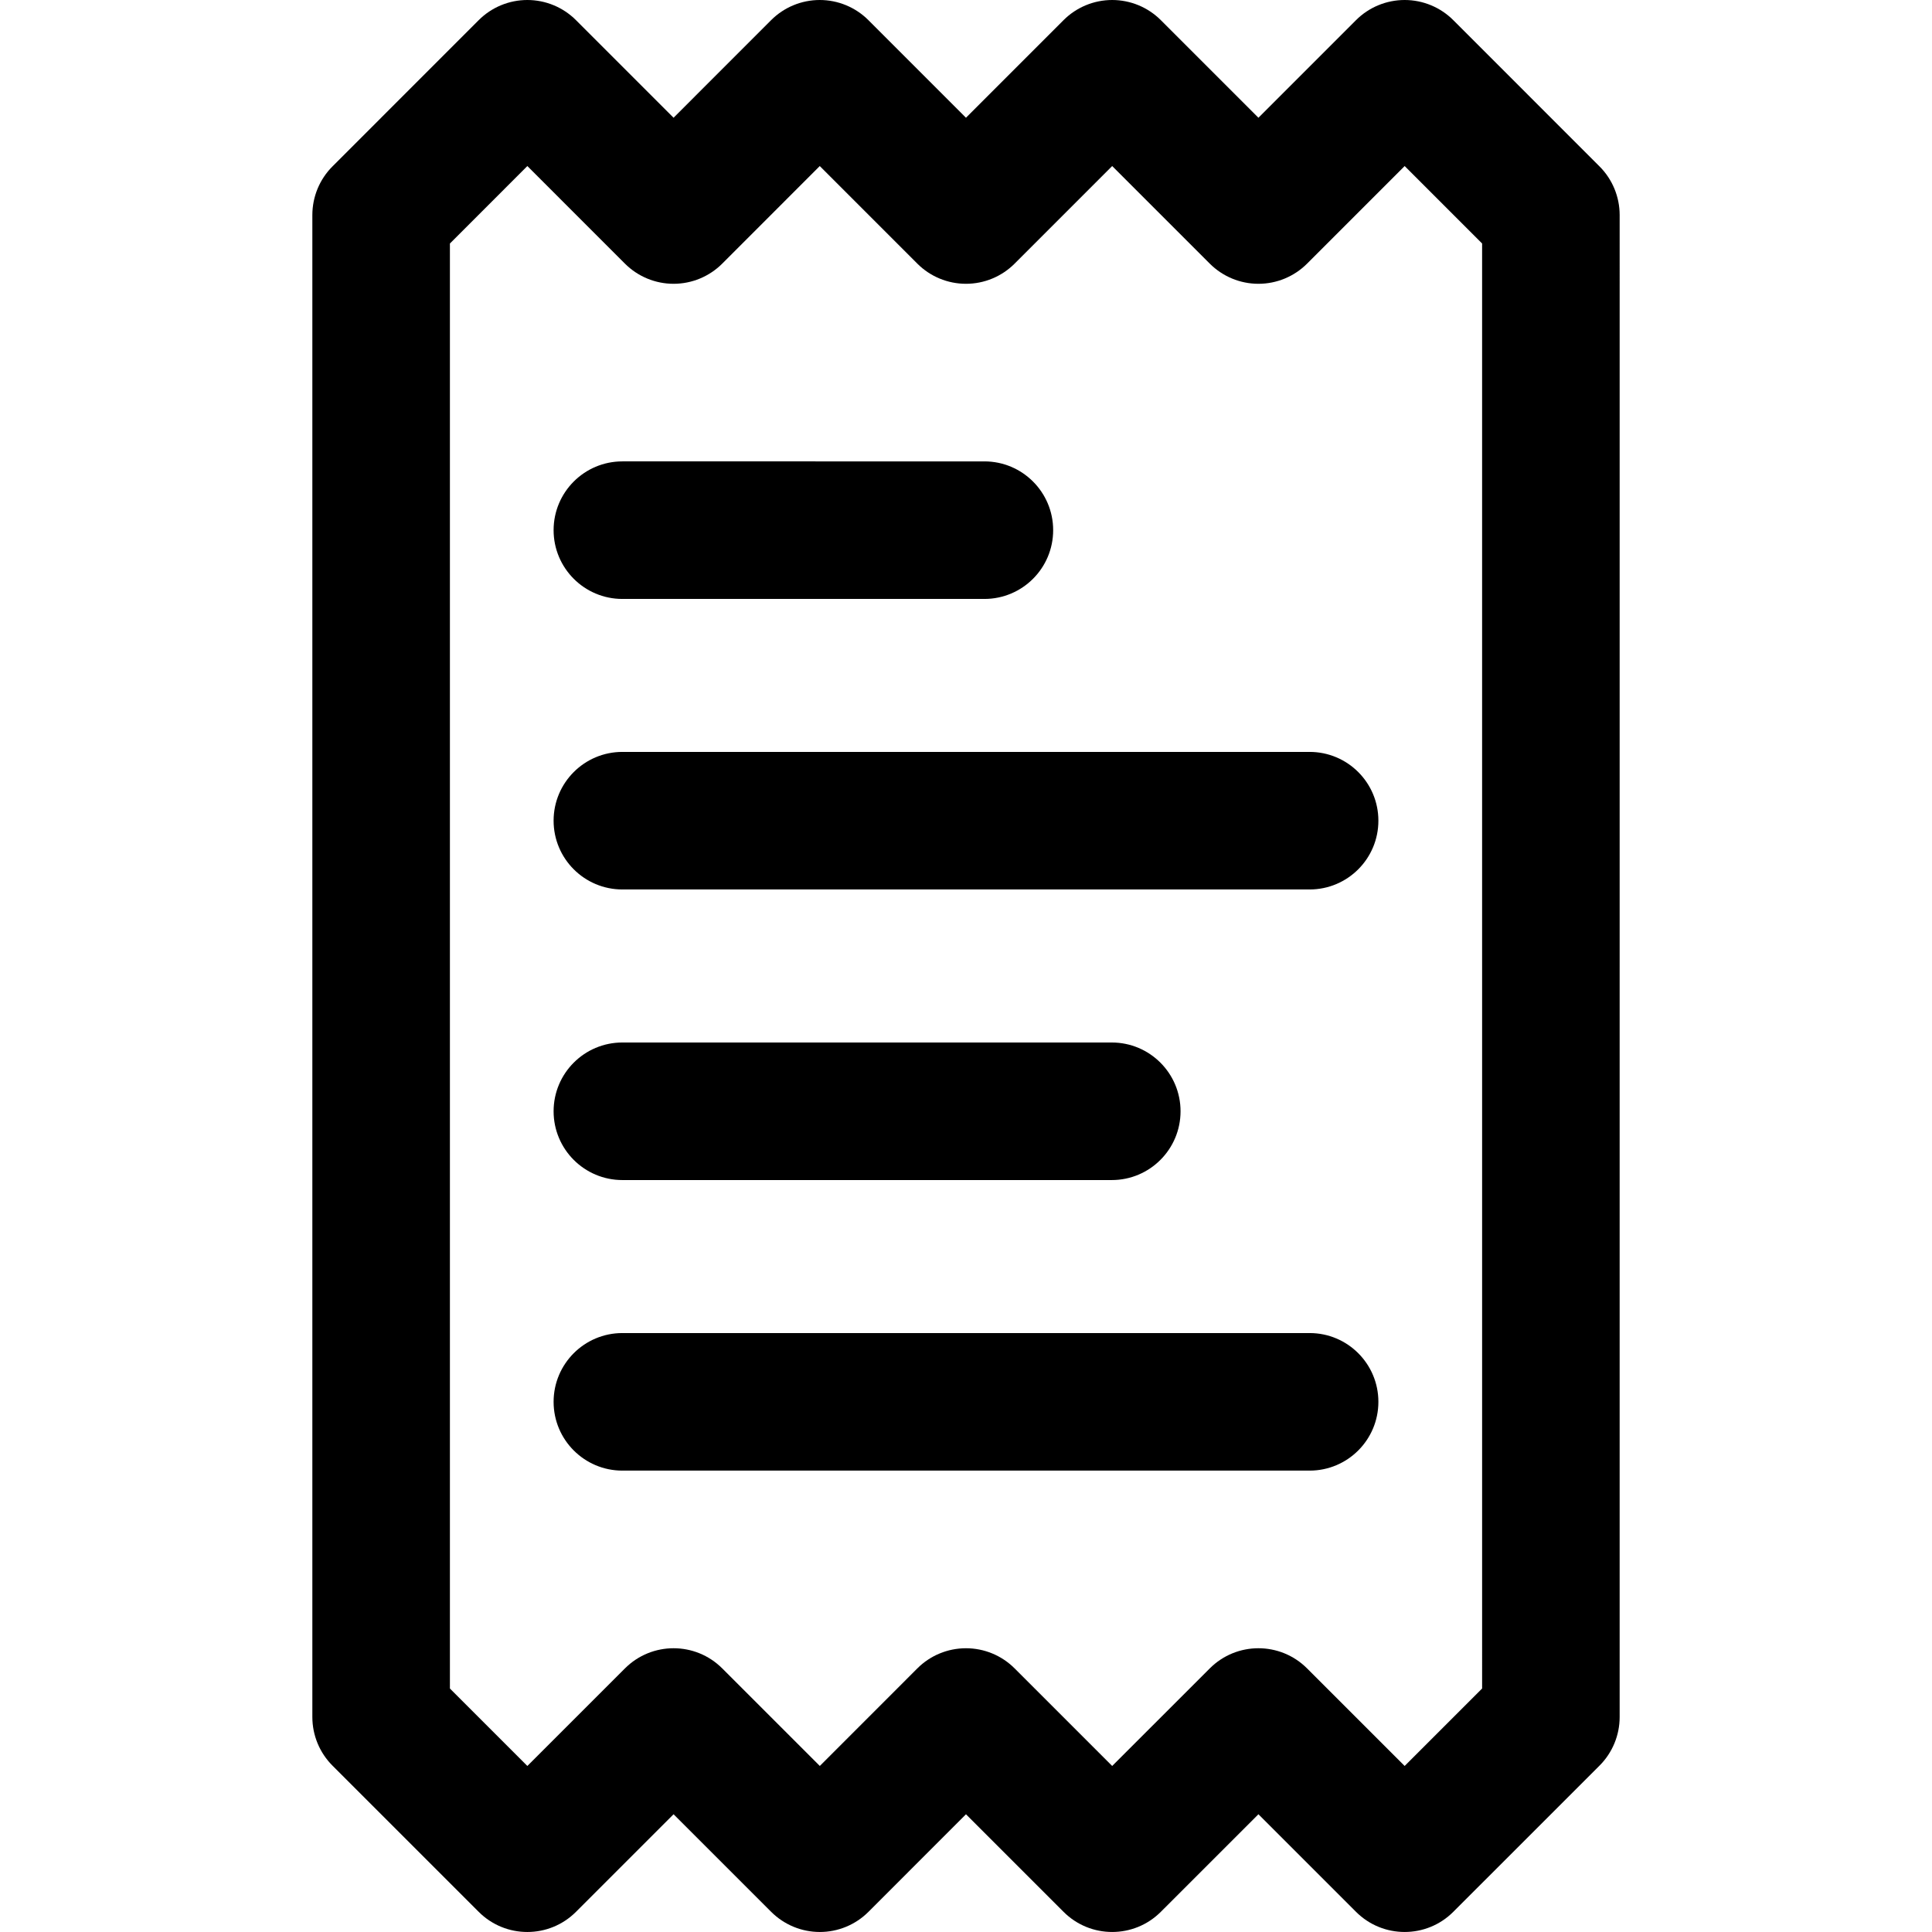
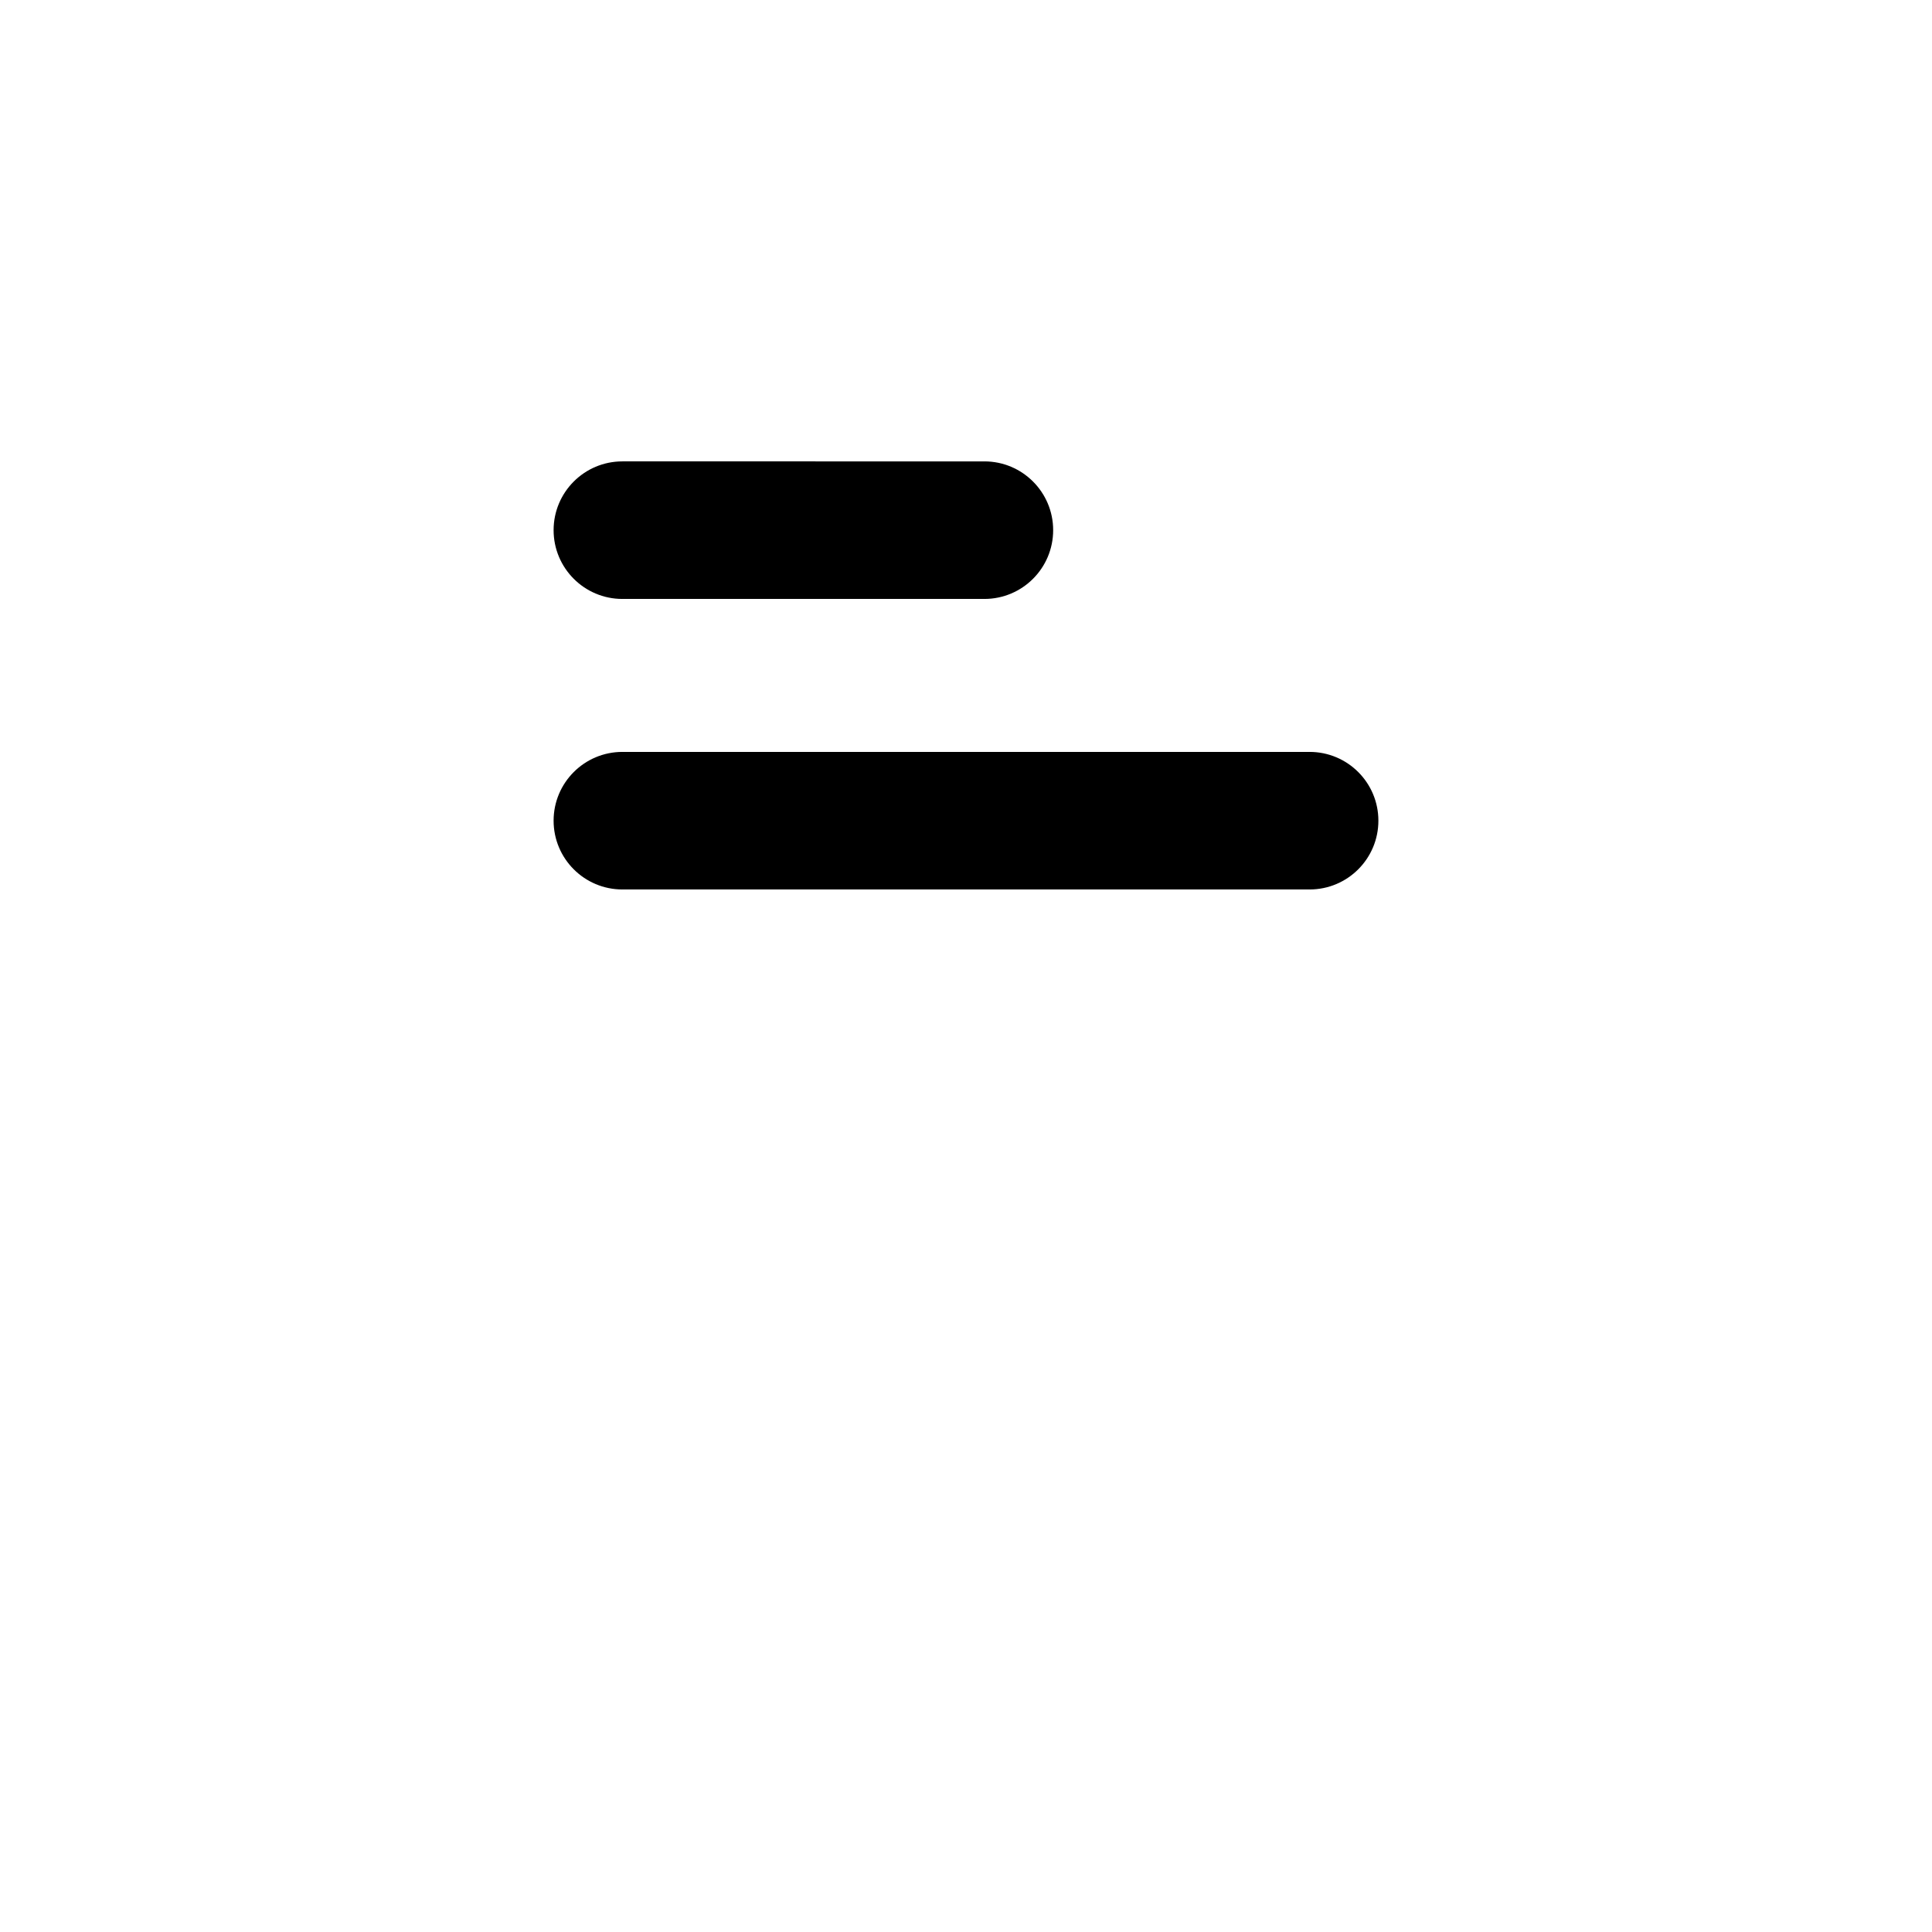
<svg xmlns="http://www.w3.org/2000/svg" fill="#000000" height="32px" width="32px" version="1.1" id="Capa_1" viewBox="0 0 210.68 210.68" xml:space="preserve">
  <g>
    <path d="M67.869,65.313h39.476c4.143,0,7.5-3.358,7.5-7.5c0-4.142-3.357-7.5-7.5-7.5H67.869c-4.142,0-7.5,3.358-7.5,7.5   C60.369,61.954,63.727,65.313,67.869,65.313z" />
    <path d="M142.81,81.994H67.869c-4.142,0-7.5,3.358-7.5,7.5c0,4.142,3.358,7.5,7.5,7.5h74.941c4.143,0,7.5-3.358,7.5-7.5   C150.31,85.352,146.953,81.994,142.81,81.994z" />
-     <path d="M67.869,128.682h53.367c4.143,0,7.5-3.358,7.5-7.5c0-4.142-3.357-7.5-7.5-7.5H67.869c-4.142,0-7.5,3.358-7.5,7.5   C60.369,125.324,63.727,128.682,67.869,128.682z" />
-     <path d="M142.81,145.367H67.869c-4.142,0-7.5,3.358-7.5,7.5c0,4.142,3.358,7.5,7.5,7.5h74.941c4.143,0,7.5-3.358,7.5-7.5   C150.31,148.725,146.953,145.367,142.81,145.367z" />
-     <path d="M174.423,18.144L158.477,2.197C157.071,0.79,155.163,0,153.174,0c-1.989,0-3.897,0.79-5.304,2.197L137.228,12.84   L126.585,2.197C125.178,0.79,123.27,0,121.281,0c-1.989,0-3.897,0.79-5.304,2.197l-10.641,10.642L94.697,2.197   C93.29,0.79,91.382,0,89.392,0c-1.989,0-3.897,0.79-5.304,2.198L73.451,12.839L62.809,2.197C61.403,0.79,59.495,0,57.506,0   s-3.897,0.79-5.304,2.197L36.257,18.144c-1.406,1.406-2.196,3.314-2.196,5.303v163.79c0,1.989,0.791,3.897,2.197,5.304   l15.945,15.942c2.928,2.929,7.676,2.928,10.605,0l10.644-10.642l10.645,10.642c1.407,1.406,3.315,2.196,5.304,2.196   c1.989,0,3.897-0.791,5.303-2.198l10.634-10.638l10.641,10.639c2.928,2.929,7.676,2.928,10.605,0l10.645-10.641l10.643,10.641   c1.464,1.464,3.384,2.196,5.303,2.196c1.919,0,3.839-0.732,5.303-2.196l15.945-15.942c1.407-1.406,2.197-3.314,2.197-5.304V23.447   C176.619,21.458,175.829,19.551,174.423,18.144z M161.619,184.13l-8.445,8.444l-10.643-10.641c-2.93-2.929-7.676-2.928-10.605,0   l-10.644,10.641l-10.642-10.641c-1.407-1.407-3.314-2.197-5.304-2.196c-1.989,0-3.897,0.79-5.303,2.198l-10.634,10.638   l-10.643-10.64c-2.929-2.928-7.676-2.928-10.605,0l-10.644,10.641l-8.445-8.444V26.554l8.445-8.447L68.149,28.75   c1.407,1.407,3.315,2.197,5.304,2.197c1.99,0,3.897-0.791,5.304-2.198l10.637-10.641l10.639,10.642   c1.406,1.407,3.314,2.197,5.304,2.197c1.99,0,3.897-0.79,5.304-2.197l10.641-10.643l10.644,10.643   c1.407,1.407,3.314,2.197,5.304,2.197c1.989,0,3.897-0.79,5.304-2.197l10.642-10.643l8.445,8.446V184.13z" />
  </g>
</svg>